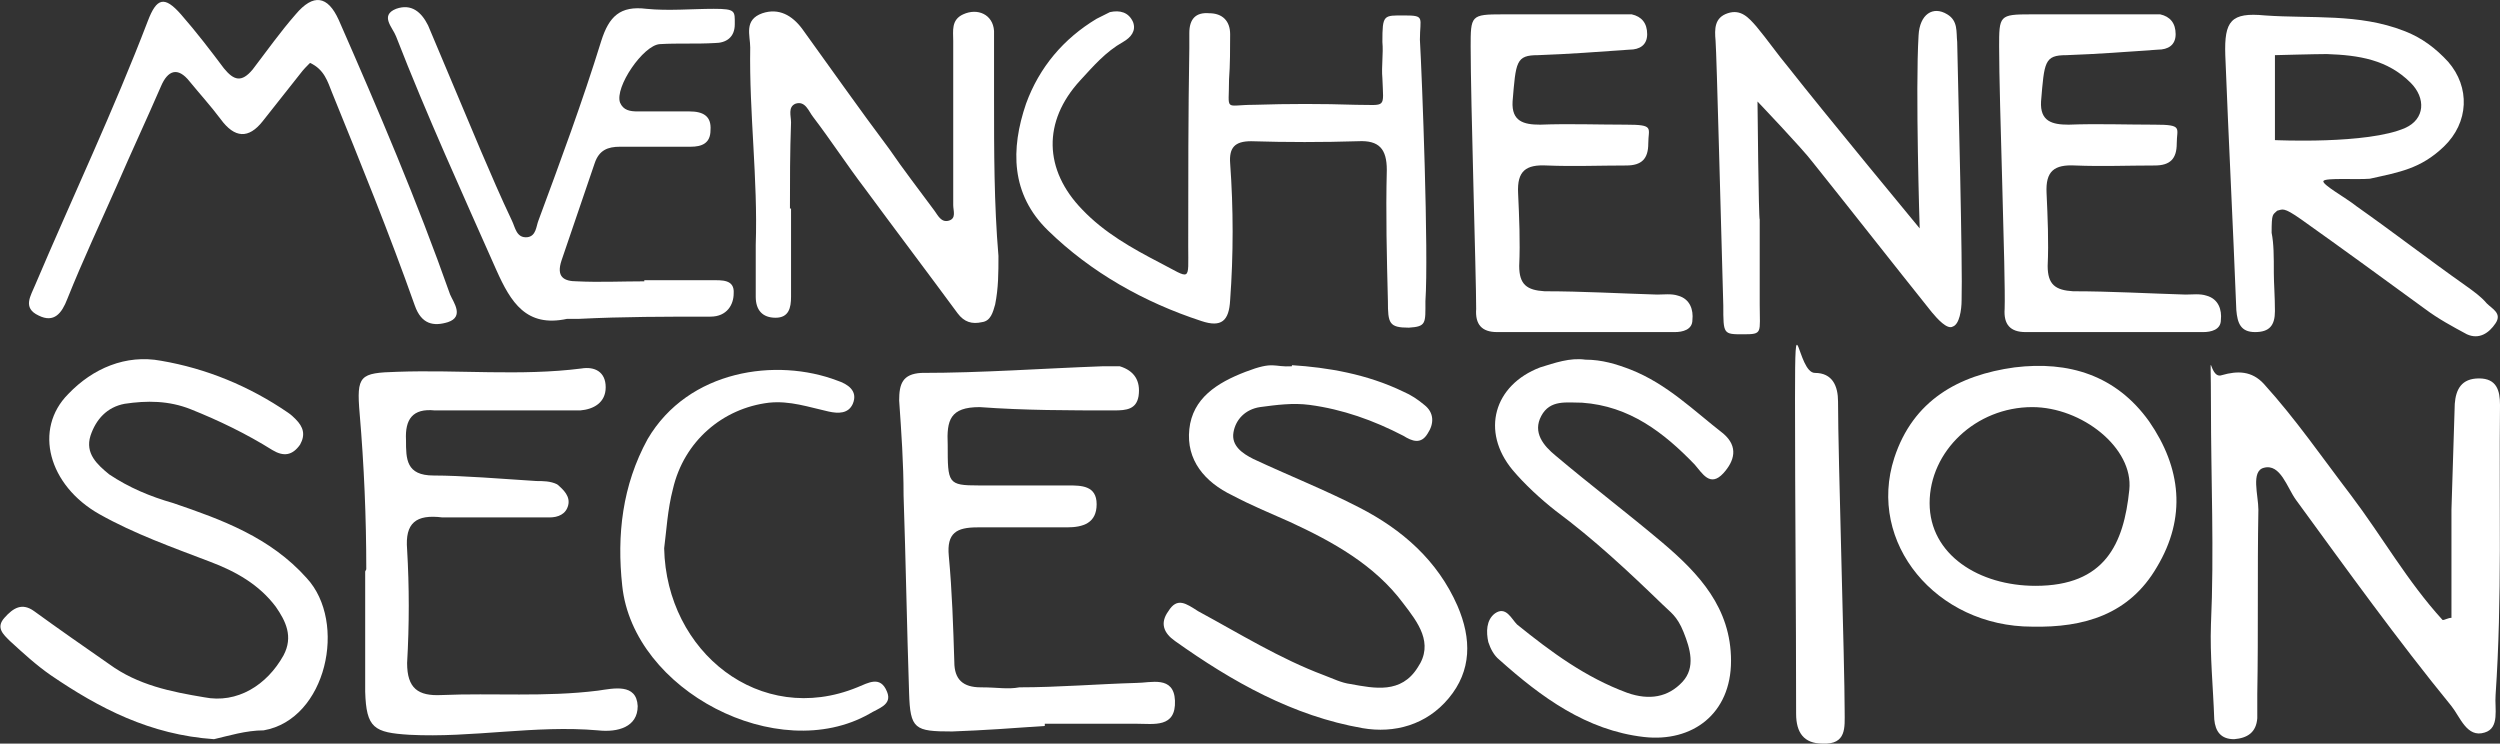
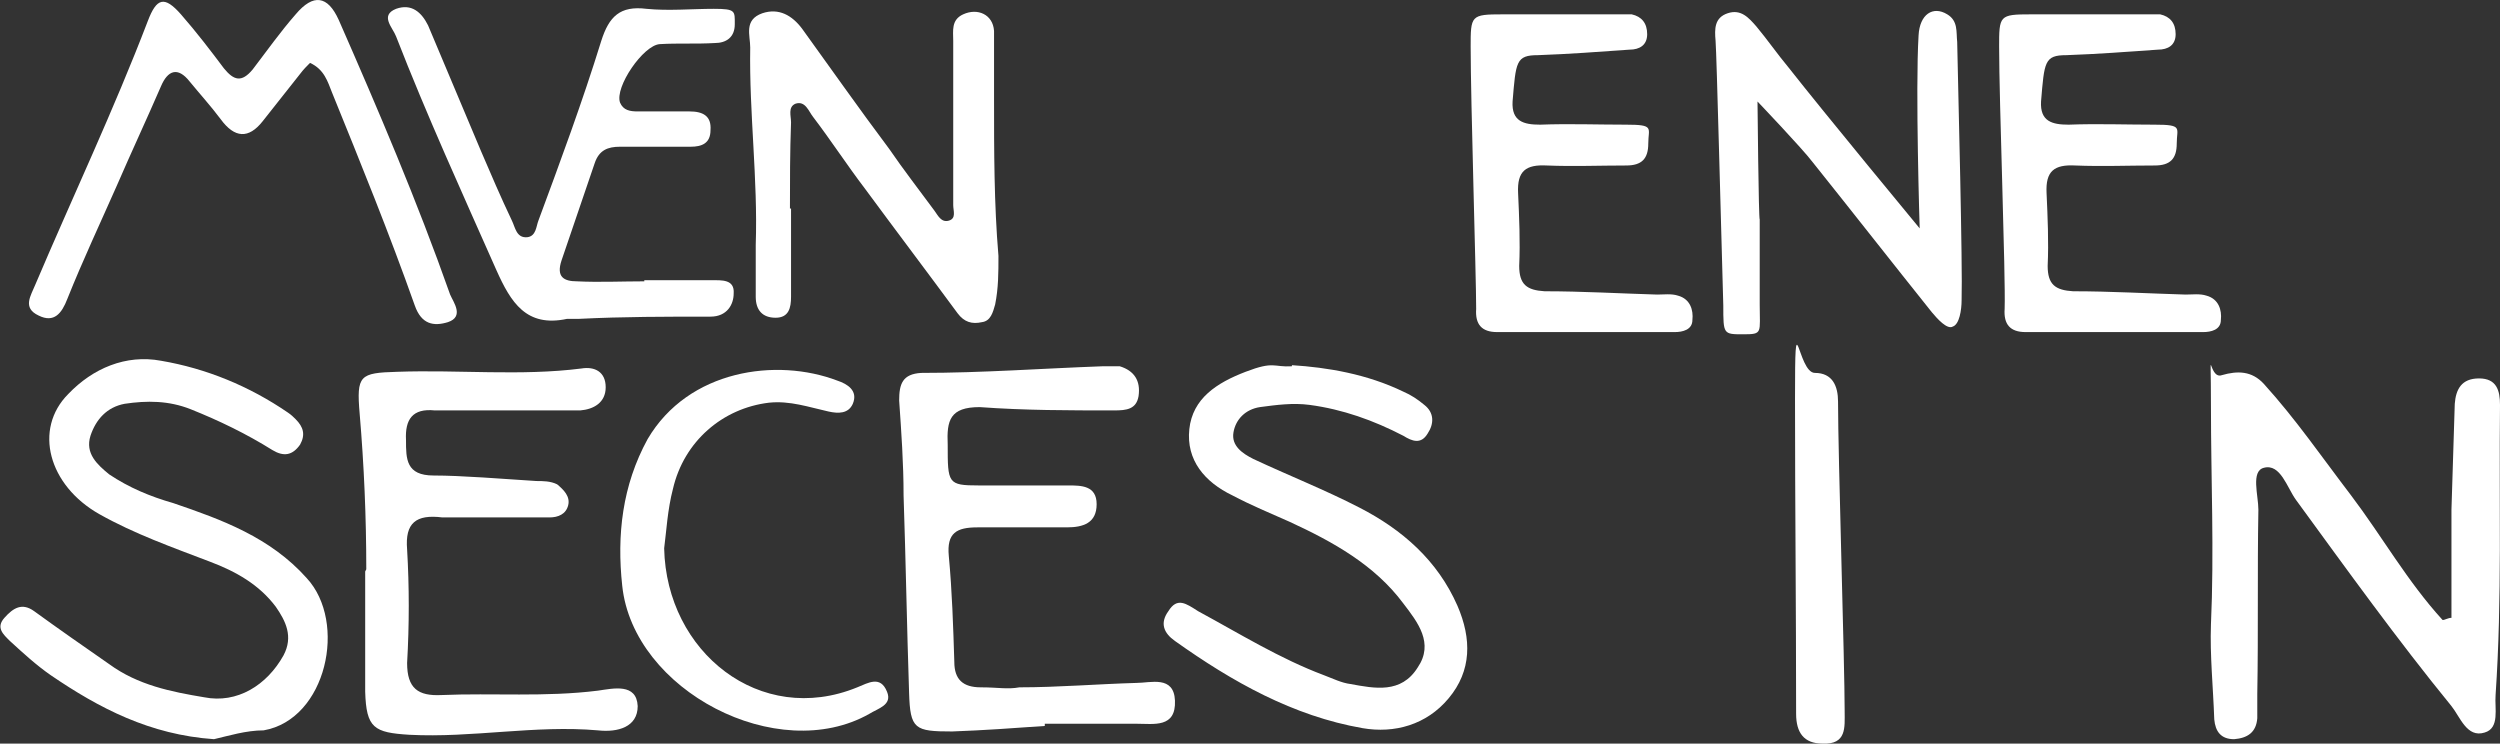
<svg xmlns="http://www.w3.org/2000/svg" id="Ebene_1" version="1.1" viewBox="0 0 226.6 67.4">
  <rect x="0" y="0" width="226.6" height="67.4" fill="#333333" stroke="none" />
  <defs>
    <style> .st0 { fill: #fff; } </style>
  </defs>
  <path class="st0" d="M222.2,56v-9.8c.1-3.2.2-6.4.3-9.6.1-1.3.6-2.3,2.2-2.3s1.9,1.1,1.9,2.4c-.1,8.8.2,17.5-.4,26.3-.1,1.2.4,3-1,3.4-1.6.5-2.2-1.4-3-2.4-4.9-6-9.5-12.4-14.1-18.7-.8-1.1-1.4-3.3-2.9-2.9-1.2.3-.5,2.5-.5,3.8-.1,5.6,0,11.1-.1,16.7v2.2c-.1,1.3-.9,1.8-2.1,1.9-1.2,0-1.7-.7-1.8-1.8-.1-2.9-.4-5.8-.3-8.6.3-6.6,0-13.2,0-19.8s-.3-2.3,1-2.8c1.4-.4,2.7-.4,3.8.8,2.9,3.2,5.3,6.7,7.9,10.1,2.8,3.7,5.1,7.8,8.3,11.3.2,0,.5-.2.8-.2" />
  <path class="st0" d="M19.4,67c-5.8-.4-10.4-2.8-14.8-5.8-1.3-.9-2.5-2-3.7-3.1-.6-.6-1.3-1.2-.5-2.1.8-.9,1.6-1.4,2.7-.6,2.2,1.6,4.5,3.2,6.8,4.8,2.6,1.9,5.6,2.5,8.6,3,3,.6,5.7-1.1,7.2-3.8.9-1.7.2-3.1-.7-4.4-1.5-2-3.6-3.2-6-4.1-3.4-1.3-6.8-2.5-10-4.3-4.6-2.6-6-7.7-2.8-10.9,2.2-2.3,5.2-3.6,8.4-3,4.1.7,8,2.3,11.5,4.7.3.2.5.4.7.6.7.7.9,1.4.4,2.3-.7,1-1.5,1.1-2.5.5-2.4-1.5-4.9-2.7-7.4-3.7-2-.8-4-.8-6-.5-1.6.3-2.6,1.4-3.1,2.9-.5,1.6.6,2.6,1.7,3.5,1.8,1.2,3.7,2,5.8,2.6,4.4,1.5,8.8,3.1,12.1,6.8,3.7,4,1.8,12.8-3.9,13.8-1.6,0-3.2.5-4.5.8" />
  <path class="st0" d="M117.1,33.1c3.2.2,6.8.8,10.1,2.4.7.3,1.3.7,1.9,1.2.9.7.9,1.7.3,2.6-.6,1-1.4.7-2.2.2-2.7-1.4-5.5-2.4-8.5-2.8-1.5-.2-3,0-4.5.2-1.3.2-2.2,1.1-2.4,2.3s.8,1.9,1.8,2.4c3.2,1.5,6.5,2.8,9.6,4.4,3.9,2,7.1,4.8,8.9,8.9,1.3,3,1.3,5.9-.8,8.4-2,2.4-4.9,3.2-7.8,2.7-6.3-1.1-11.8-4.2-17-7.9-1-.7-1.4-1.6-.6-2.7.8-1.3,1.6-.7,2.7,0,3.7,2,7.4,4.3,11.4,5.8.8.3,1.6.7,2.4.8,2.2.4,4.6.9,6.1-1.5,1.5-2.2,0-4.1-1.3-5.8-2.6-3.5-6.4-5.6-10.3-7.4-1.8-.8-3.5-1.5-5.2-2.4-2.5-1.2-4.2-3.2-3.9-6s2.5-4.2,5.1-5.2,2.5-.4,4.2-.5" />
  <path class="st0" d="M94.7,65.8c-2.8.2-5.6.4-8.4.5-3.4,0-3.8-.2-3.9-3.5-.2-6-.3-12-.5-17.9,0-2.9-.2-5.7-.4-8.6,0-1.5.3-2.4,2-2.5,5.5,0,10.9-.4,16.4-.6.5,0,1.1,0,1.6,0,1.3.4,1.9,1.3,1.7,2.7-.2,1.2-1.1,1.3-2.2,1.3-4.1,0-8.1,0-12.2-.3-2.7,0-3,1.2-2.9,3.4,0,3.5,0,3.7,2.8,3.7h8.1c1.2,0,2.6,0,2.6,1.7s-1.2,2.1-2.7,2.1c-2.7,0-5.4,0-8.1,0-1.9,0-2.8.5-2.6,2.6.3,3.2.4,6.4.5,9.6,0,1.6.8,2.3,2.4,2.3s2.4.2,3.5,0c3.5,0,7.1-.3,10.6-.4,1.3,0,3.4-.7,3.5,1.6.1,2.5-1.9,2.1-3.5,2.1h-8.3" />
  <path class="st0" d="M33.2,51.6c0-4.7-.2-9.4-.6-14.1-.3-3.5,0-3.7,3.4-3.8,5.6-.2,11.2.4,16.7-.3,1.2-.2,2.2.3,2.2,1.7s-1.1,2-2.3,2.1c-3.6,0-7.3,0-10.9,0s-1.5,0-2.3,0c-2-.2-2.7.8-2.6,2.7,0,1.7,0,3.2,2.5,3.2s6.2.3,9.3.5c.6,0,1.3,0,1.9.3.6.5,1.2,1.1,1,1.9-.2.8-.9,1.1-1.7,1.1-3.2,0-6.5,0-9.7,0-2.4-.3-3.4.5-3.2,2.9.2,3.4.2,6.8,0,10.3,0,2.3,1,3,3.1,2.9,4.7-.2,9.4.2,14.2-.4,1.4-.2,3.5-.7,3.6,1.4,0,1.9-1.8,2.4-3.6,2.2-5.7-.5-11.4.7-17.1.4-3.2-.2-3.9-.6-4-3.9,0-3.6,0-7.3,0-10.9" />
-   <path class="st0" d="M143.7,32.6c1.5,0,2.8.4,4.1.9,3.3,1.3,5.7,3.7,8.4,5.8,1.4,1.2,1,2.5,0,3.6-1.2,1.3-1.9,0-2.6-.8-2.8-2.9-5.9-5.3-10.2-5.6-1.4,0-2.9-.3-3.7,1.2s.2,2.7,1.3,3.6c3.2,2.7,6.5,5.2,9.7,7.9,3.3,2.8,6.2,5.9,6.2,10.7s-3.5,7.4-7.9,6.9c-5.2-.6-9.3-3.6-13.1-7-.5-.4-.8-1-1-1.6-.2-.9-.2-2,.6-2.6,1-.7,1.5.5,2,1,3.1,2.5,6.2,4.8,10,6.2,2,.7,3.7.4,5-1,1.2-1.3.7-3,.1-4.5s-1.2-1.8-1.9-2.5c-3.1-3-6.2-5.9-9.7-8.5-1.4-1.1-2.8-2.4-3.9-3.7-2.9-3.5-1.7-7.7,2.5-9.3,1.3-.4,2.7-.9,4.1-.7" />
-   <path class="st0" d="M184.5,53.1c6.3,0,8-3.8,8.5-8.7.4-3.8-4.3-7.5-8.8-7.5-5.1,0-9.3,4-9.3,8.7s4.5,7.5,9.6,7.5M184.2,56.8c-8.7,0-15-7.6-12.5-15.3,1.7-5.2,5.8-7.5,10.9-8.2,4.9-.6,9.2.7,12.2,4.9,2.9,4.2,3.4,8.7.7,13.2-2.5,4.3-6.6,5.5-11.3,5.4" />
  <path class="st0" d="M60.2,49.7c.2,9.4,8.7,16.2,17.5,12.6,1-.4,2.1-1.1,2.7.4.5,1.2-.8,1.5-1.6,2-8.3,4.7-21.4-2.1-22.4-11.6-.5-4.6,0-9.1,2.3-13.3,3.7-6.3,11.7-7.4,17.2-5.3.9.3,1.9.9,1.4,2.1-.4.9-1.3.9-2.2.7-1.8-.4-3.5-1-5.4-.8-4.2.5-7.7,3.5-8.7,7.8-.5,1.9-.6,3.9-.8,5.4" />
  <path class="st0" d="M167.2,64.5c0,1.4.2,3-2,2.9-1.7,0-2.4-1-2.4-2.7,0-9.5-.1-19-.1-28.5s.2-2.4,1.8-2.4,2.1,1.2,2.1,2.6c0,4.9.6,23.7.6,28.1" />
-   <path class="st0" d="M129.2,27.3c0,2,.1,2.3-1.5,2.4-1.8,0-1.9-.4-1.9-2.4-.1-4-.2-7.9-.1-11.9,0-1.9-.7-2.7-2.6-2.6-3.2.1-6.5.1-9.7,0-1.5,0-2,.6-1.9,2,.3,4.1.3,8.3,0,12.4-.1,1.9-.8,2.5-2.6,1.9-5.2-1.7-10-4.4-13.9-8.2-3.4-3.3-3.4-7.4-2-11.5,1.2-3.3,3.4-5.9,6.4-7.7.4-.2.8-.4,1.2-.6.9-.2,1.7,0,2.1.9.3.8-.2,1.4-.9,1.8-1.6.9-2.7,2.2-3.9,3.5-3.4,3.7-3.3,8.1.2,11.7,2,2.1,4.5,3.5,7,4.8,2.9,1.5,2.6,1.8,2.6-1.5,0-6,0-12,.1-17.9v-1.4c0-1.3.6-1.9,1.8-1.8,1.2,0,1.9.7,1.9,1.9s0,2.8-.1,4.1c0,3-.5,2.3,2.3,2.3,3.1-.1,6.1-.1,9.2,0,2.8,0,2.5.4,2.4-2.4-.1-1.1.1-2.2,0-3.3,0-2.5.1-2.4,2-2.4s1.4.2,1.4,2.2c.2,3.5.8,19.3.5,23.7" />
  <path class="st0" d="M71.7,18.9v8c0,1-.2,1.9-1.4,1.9s-1.8-.7-1.8-1.9,0-3.1,0-4.7c.2-6-.6-11.9-.5-17.9,0-1.1-.6-2.5,1.1-3.1,1.5-.5,2.7.2,3.6,1.4,2.6,3.6,5.2,7.3,7.9,10.9,1.3,1.9,2.7,3.7,4.1,5.6.3.4.6,1.1,1.3.9.7-.2.4-.9.4-1.4V3.7c0-.9-.2-1.9.9-2.4,1.3-.6,2.7,0,2.8,1.5,0,2,0,4,0,6.1,0,4.8,0,9.6.4,14.3,0,1.5,0,2.9-.3,4.4-.2.7-.4,1.5-1.2,1.6-.9.2-1.6,0-2.2-.8-2.8-3.8-5.6-7.5-8.4-11.3-1.6-2.1-3.1-4.4-4.7-6.5-.4-.5-.7-1.5-1.6-1.2-.7.3-.4,1.1-.4,1.7-.1,2.7-.1,5.3-.1,7.8h0Z" />
  <path class="st0" d="M58.4,25.4h6.1c.9,0,2.1-.1,2,1.2,0,1-.6,2.1-2.1,2.1-4,0-7.9,0-11.9.2-.4,0-.8,0-1.1,0-3.7.8-5.1-1.5-6.4-4.4-3.1-7-6.3-14-9.1-21.2-.3-.8-1.5-1.9,0-2.5,1.4-.5,2.3.3,2.9,1.5,1.6,3.8,3.2,7.6,4.8,11.4.9,2.1,1.8,4.2,2.8,6.3.3.6.4,1.6,1.4,1.5.8-.1.8-1,1-1.5,2-5.4,4-10.8,5.7-16.3.7-2.2,1.7-3.2,4.1-2.9,2,.2,4.1,0,6.1,0s1.9.2,1.9,1.4-.8,1.7-1.8,1.7c-1.7.1-3.3,0-5,.1-1.5.1-4.1,3.9-3.6,5.3.3.7.9.8,1.6.8h4.7c1.2,0,2,.4,1.9,1.7,0,1.2-.8,1.5-1.8,1.5h-6.4c-1.1,0-1.9.3-2.3,1.5-1,2.9-2,5.9-3,8.8-.5,1.5.2,1.9,1.4,1.9,2,.1,4.1,0,6.1,0q0,0,0-.1" />
  <path class="st0" d="M28.1,5.7c-.3.3-.6.6-.9,1-1.1,1.4-2.3,2.9-3.4,4.3q-1.9,2.4-3.8-.2c-.9-1.2-1.9-2.3-2.8-3.4-1.1-1.4-2-1-2.6.4-1.3,3-2.7,6-4,9-1.5,3.4-3.1,6.8-4.5,10.3-.5,1.3-1.2,2.2-2.6,1.5-1.5-.7-.7-1.8-.3-2.8C6.6,17.8,10.3,10,13.4,1.9c.8-2.1,1.5-2.3,3-.6,1.4,1.6,2.7,3.3,3.9,4.9.9,1.1,1.6,1.3,2.6.1,1.3-1.7,2.5-3.4,3.9-5,1.6-1.9,2.9-1.7,3.9.5,3.6,8.2,7.1,16.4,10.1,24.9.3.7,1.3,2-.2,2.5-1.3.4-2.4.2-3-1.5-2.3-6.5-4.9-12.9-7.5-19.3-.4-1-.7-2.1-2-2.7" />
-   <path class="st0" d="M210.9,4.9c-1,0-4.7.1-4.7.1v7.7s8.4.4,11.8-1.1c1.8-.8,1.9-2.7.5-4.1-2.1-2.1-4.7-2.5-7.6-2.6M206.1,24.8c0,.8.1,2.1.1,3.4s-.5,1.9-1.8,1.9-1.6-.8-1.7-2c-.3-7.7-.7-15.4-1-23.1-.1-3.1.5-3.9,3.6-3.6,4.2.3,8.5-.2,12.6,1.4,1.6.6,2.9,1.6,4,2.8,2,2.3,1.9,5.5-.4,7.7-2.1,2-4,2.3-6.7,2.9-1.2.1-4-.1-4.2.2-.2.3,2,1.5,3,2.3,3.4,2.4,6.5,4.8,9.9,7.2.7.5,1.4,1,1.9,1.6.5.5,1.4.9.8,1.8-.6.9-1.5,1.5-2.6,1-1.3-.7-2.6-1.4-3.8-2.3-3.7-2.7-7.4-5.4-11.2-8.1-1.7-1.2-1.7-.9-2.2-.8-.4.4-.5.2-.5,2,.2,1,.2,2.1.2,3.7" />
  <path class="st0" d="M159.5,19.9v7.7c0,2.6.3,2.7-1.5,2.7s-1.8,0-1.8-2.6c-.2-6.8-.6-22.8-.7-24-.1-1.1-.1-2.1,1.1-2.5,1.2-.4,1.9.4,2.6,1.2,1,1.2,1.9,2.5,2.9,3.7,3.3,4.2,11.9,14.6,11.9,14.6,0,0-.4-12.6-.1-17.5.1-1.9,1.3-2.7,2.6-1.9,1,.6.8,1.6.9,2.5.1,4.7.5,20.3.4,23.4,0,.9-.2,2.2-.8,2.4-.5.3-1.4-.7-1.9-1.3-3.6-4.5-7.2-9.1-10.8-13.6-.9-1.2-5-5.5-5-5.5,0,0,.1,10.7.2,10.7" />
  <path class="st0" d="M181.2,4.3c0-2.9,0-3,2.9-3,3.4,0,6.8,0,10.3,0,.5,0,.9,0,1.4,0,.9.2,1.4.8,1.4,1.8s-.7,1.4-1.6,1.4c-2.8.2-5.5.4-8.3.5-2,0-2,.6-2.3,4.2-.1,1.8,1,2.1,2.5,2.1,2.6-.1,5.2,0,7.8,0s2,.3,2,1.7-.6,2-2,2c-2.4,0-4.8.1-7.2,0-1.9-.1-2.7.5-2.6,2.5.1,2.2.2,4.4.1,6.6,0,1.7.7,2.2,2.3,2.3,3.4,0,6.8.2,10.2.3.6,0,1.3-.1,1.9.1,1.1.3,1.4,1.3,1.3,2.2,0,.9-.9,1.1-1.6,1.1-5.4,0-10.7,0-16.1,0-1.4,0-2-.7-1.9-2.1.1-3-.5-18.8-.5-23.8" />
  <path class="st0" d="M133.3,4.3c0-2.9,0-3,2.9-3,3.4,0,6.8,0,10.3,0,.5,0,.9,0,1.4,0,.9.2,1.4.8,1.4,1.8s-.7,1.4-1.6,1.4c-2.8.2-5.5.4-8.3.5-2,0-2,.6-2.3,4.2-.1,1.8,1,2.1,2.5,2.1,2.6-.1,5.2,0,7.8,0s2,.3,2,1.7-.6,2-2,2c-2.4,0-4.8.1-7.2,0-1.9-.1-2.7.5-2.6,2.5.1,2.2.2,4.4.1,6.6,0,1.7.7,2.2,2.3,2.3,3.4,0,6.8.2,10.2.3.6,0,1.3-.1,1.9.1,1.1.3,1.4,1.3,1.3,2.2,0,.9-.9,1.1-1.6,1.1-5.4,0-10.7,0-16.1,0-1.4,0-2-.7-1.9-2.1,0-3-.5-18.8-.5-23.8" />
</svg>